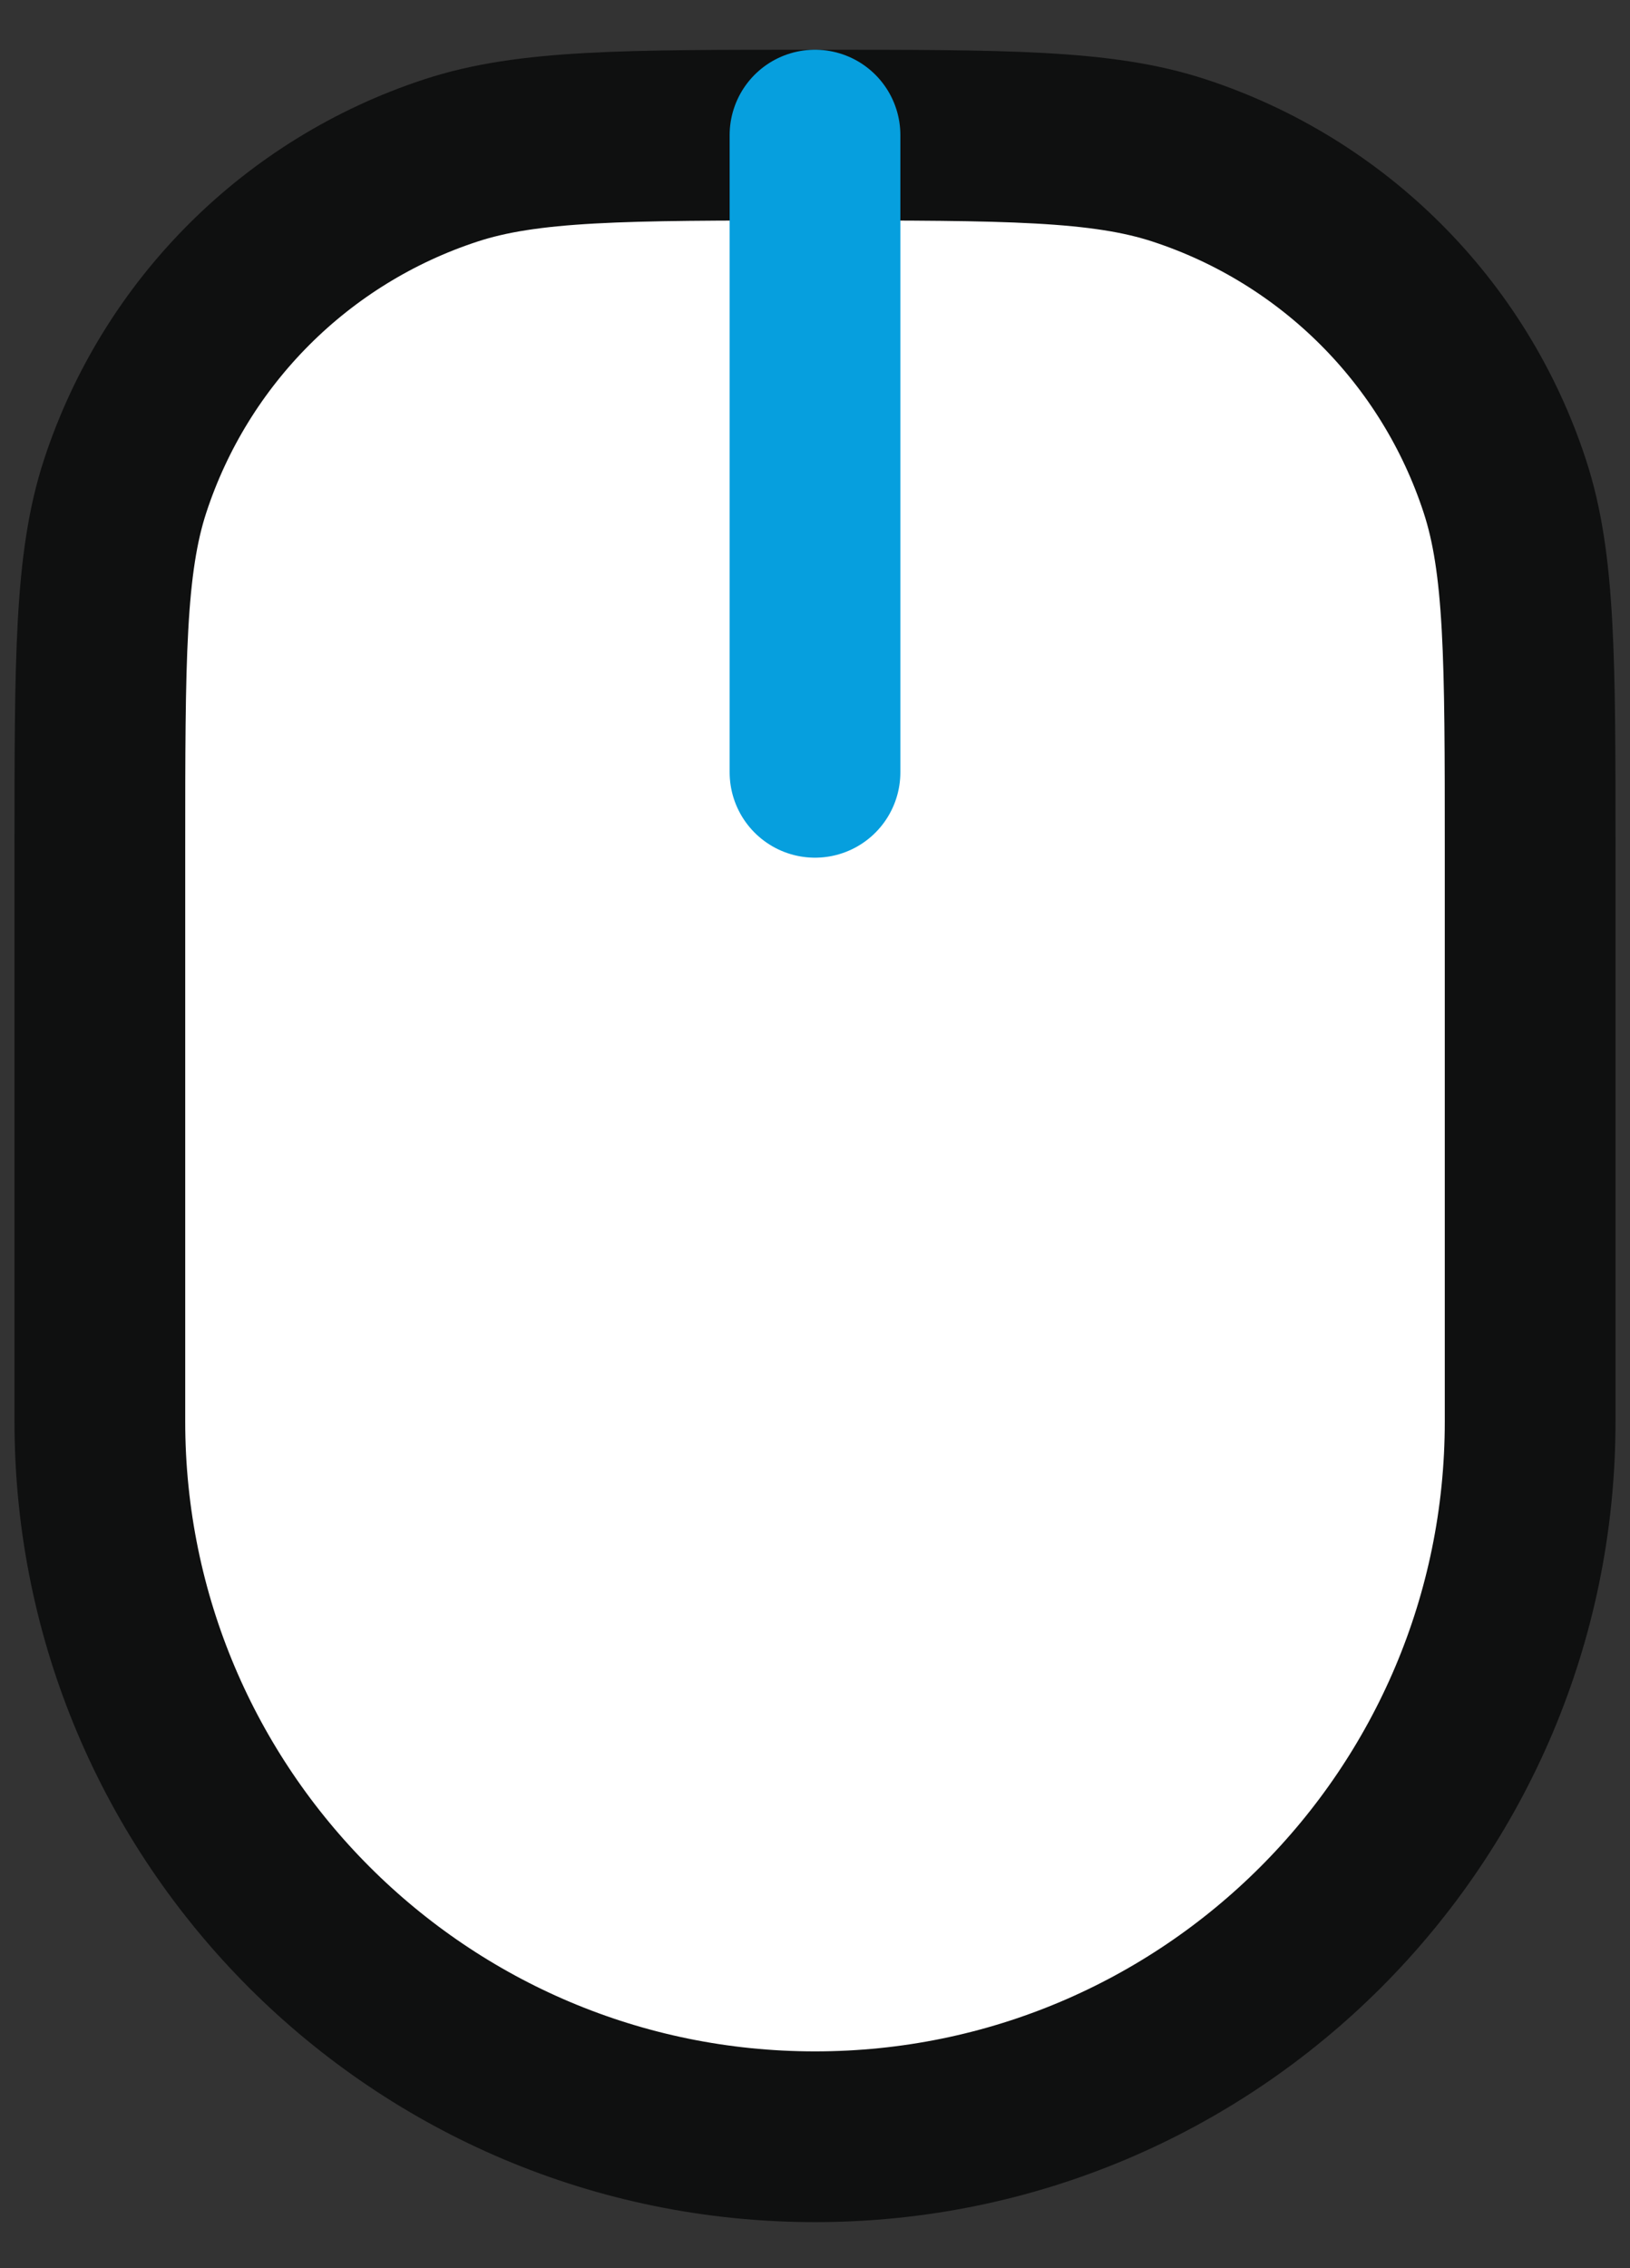
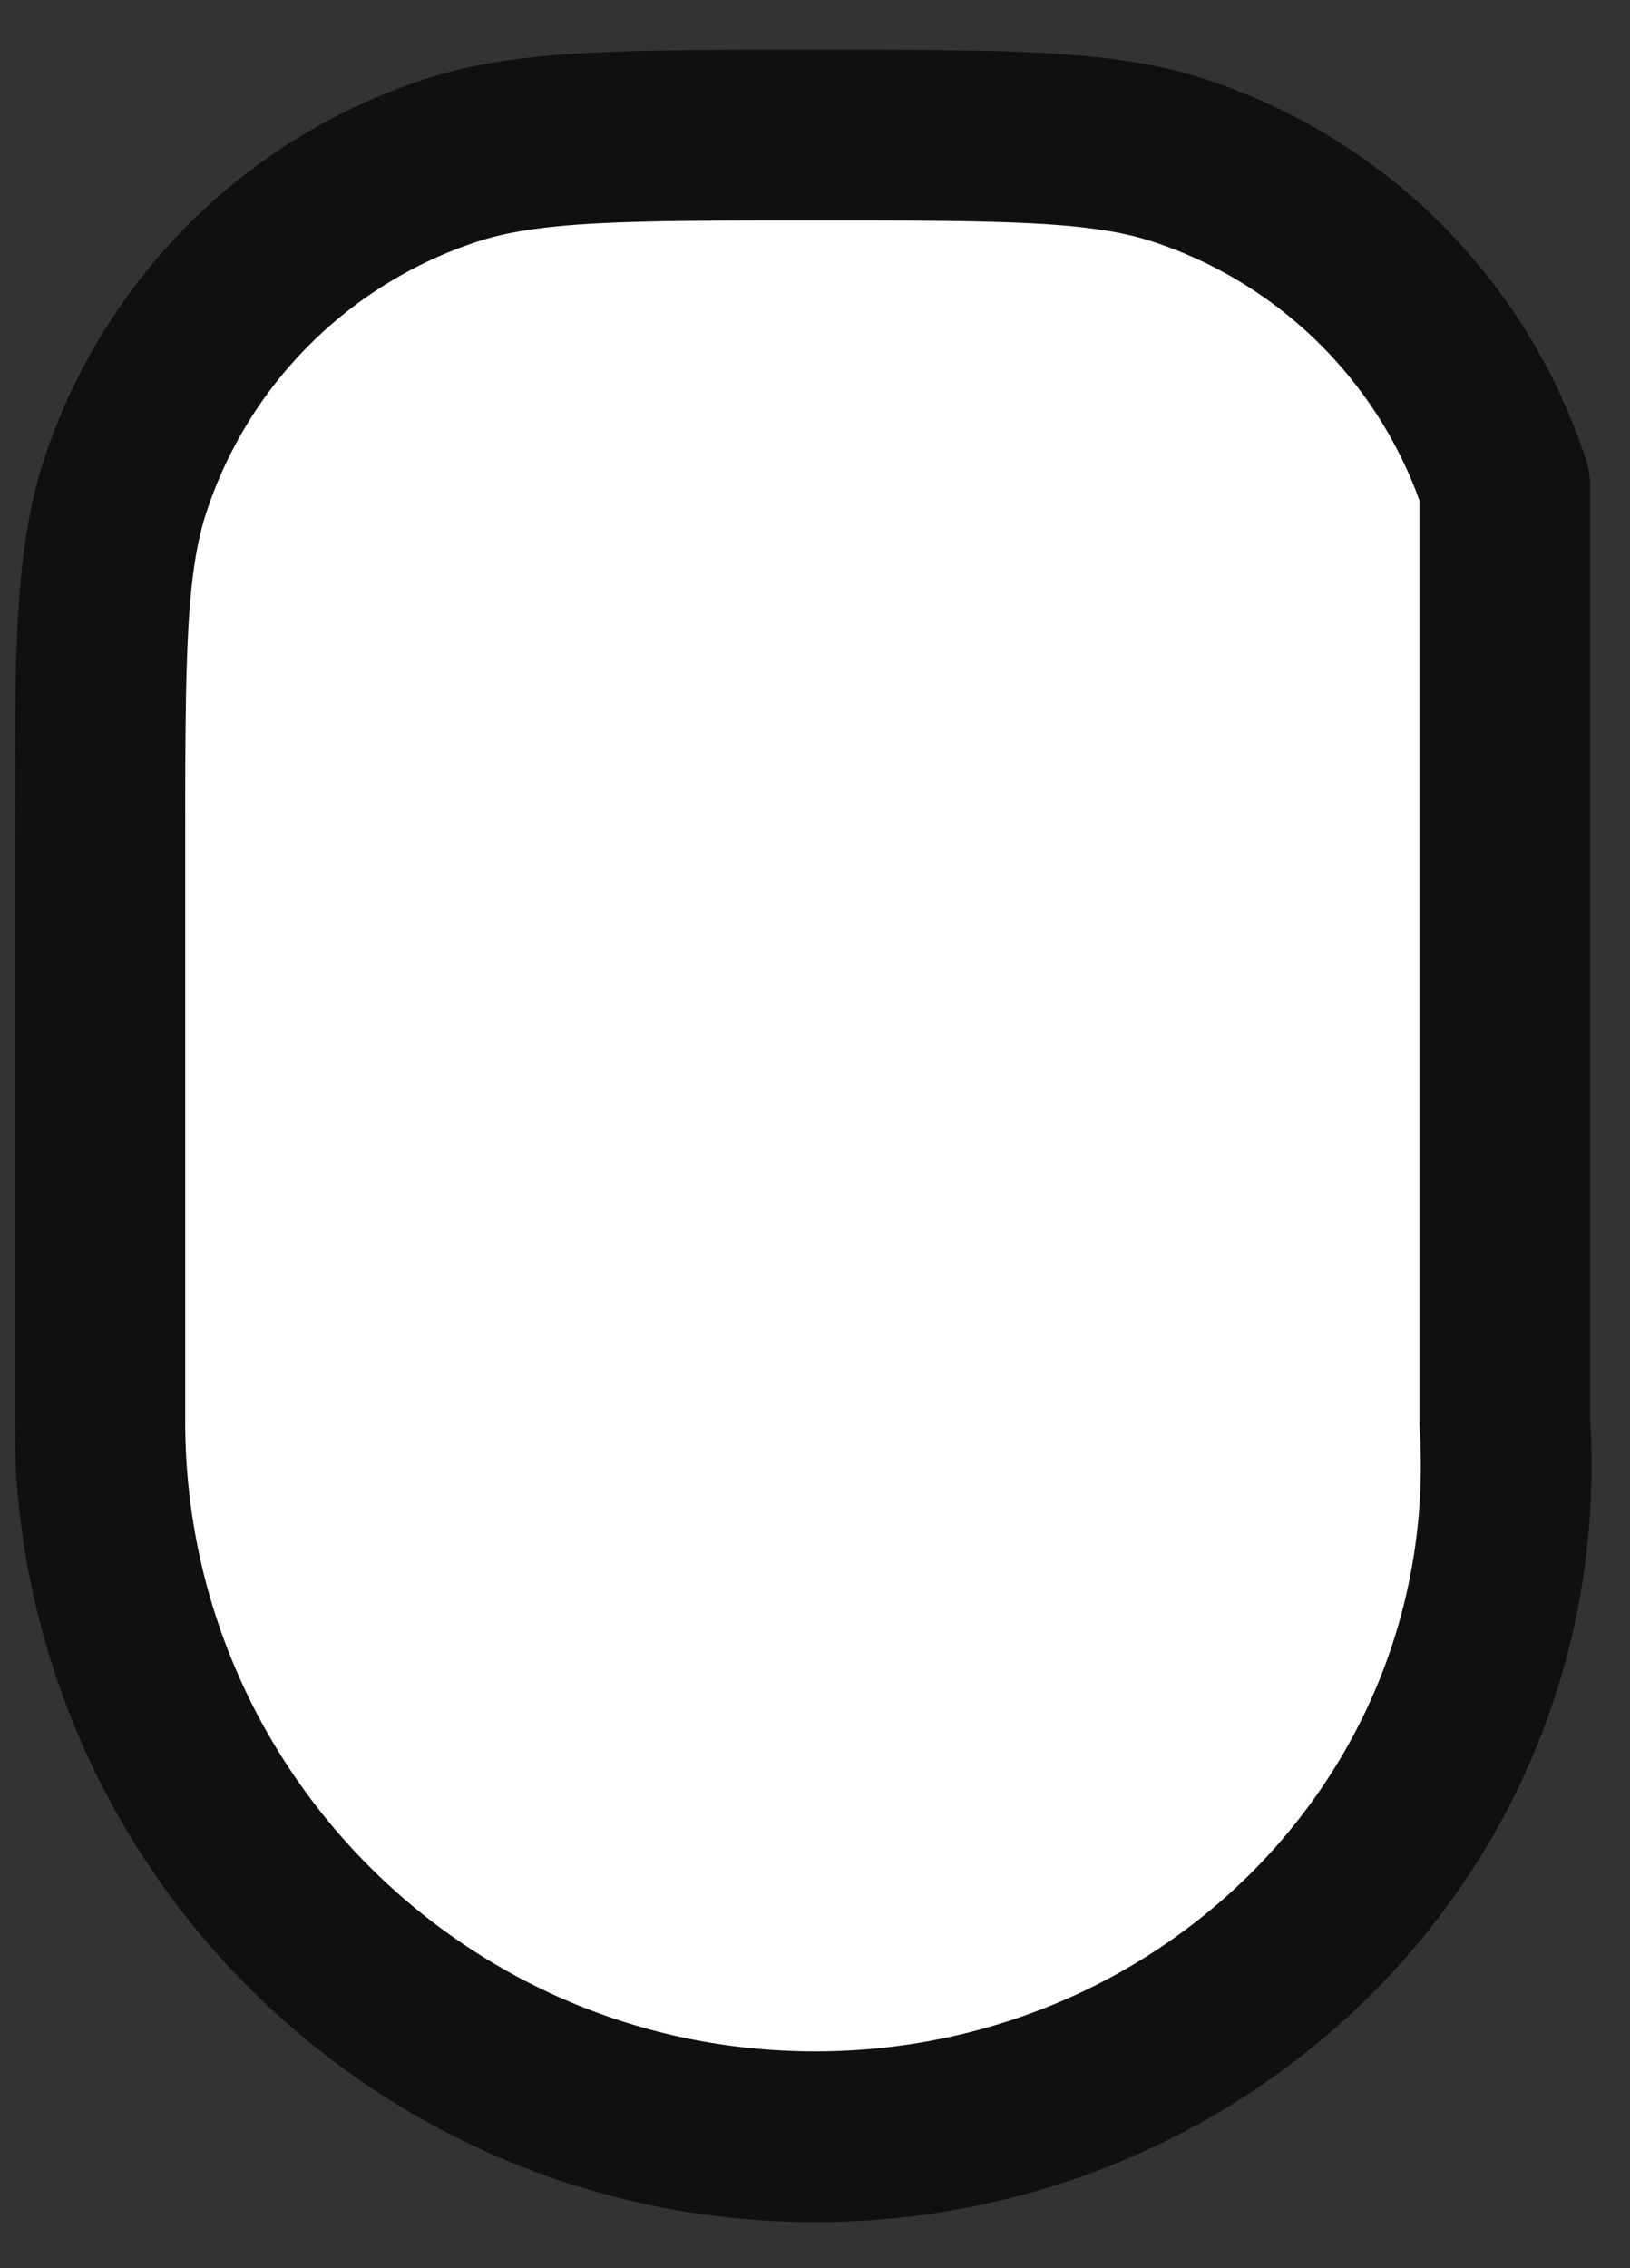
<svg xmlns="http://www.w3.org/2000/svg" width="23" height="32" viewBox="0 0 23 32" fill="none">
  <rect x="0" y="0" width="23" height="32" fill="#333333" stroke="none" />
-   <path d="M1.409 11.997C1.409 9.299 1.409 7.949 1.766 6.858C2.479 4.683 4.185 2.977 6.361 2.264C7.452 1.906 8.801 1.906 11.5 1.906C14.199 1.906 15.548 1.906 16.639 2.264C18.815 2.977 20.521 4.683 21.233 6.858C21.591 7.949 21.591 9.299 21.591 11.997V20.055C21.591 25.628 17.073 30.146 11.5 30.146C5.927 30.146 1.409 25.628 1.409 20.055V11.997Z" fill="white" stroke="#0F1010" stroke-width="2.409" stroke-linejoin="round" />
-   <path d="M11.5 1.906V10.896" stroke="#069FDE" stroke-width="2.409" stroke-linecap="round" stroke-linejoin="round" />
+   <path d="M1.409 11.997C1.409 9.299 1.409 7.949 1.766 6.858C2.479 4.683 4.185 2.977 6.361 2.264C7.452 1.906 8.801 1.906 11.5 1.906C14.199 1.906 15.548 1.906 16.639 2.264C18.815 2.977 20.521 4.683 21.233 6.858V20.055C21.591 25.628 17.073 30.146 11.5 30.146C5.927 30.146 1.409 25.628 1.409 20.055V11.997Z" fill="white" stroke="#0F1010" stroke-width="2.409" stroke-linejoin="round" />
</svg>